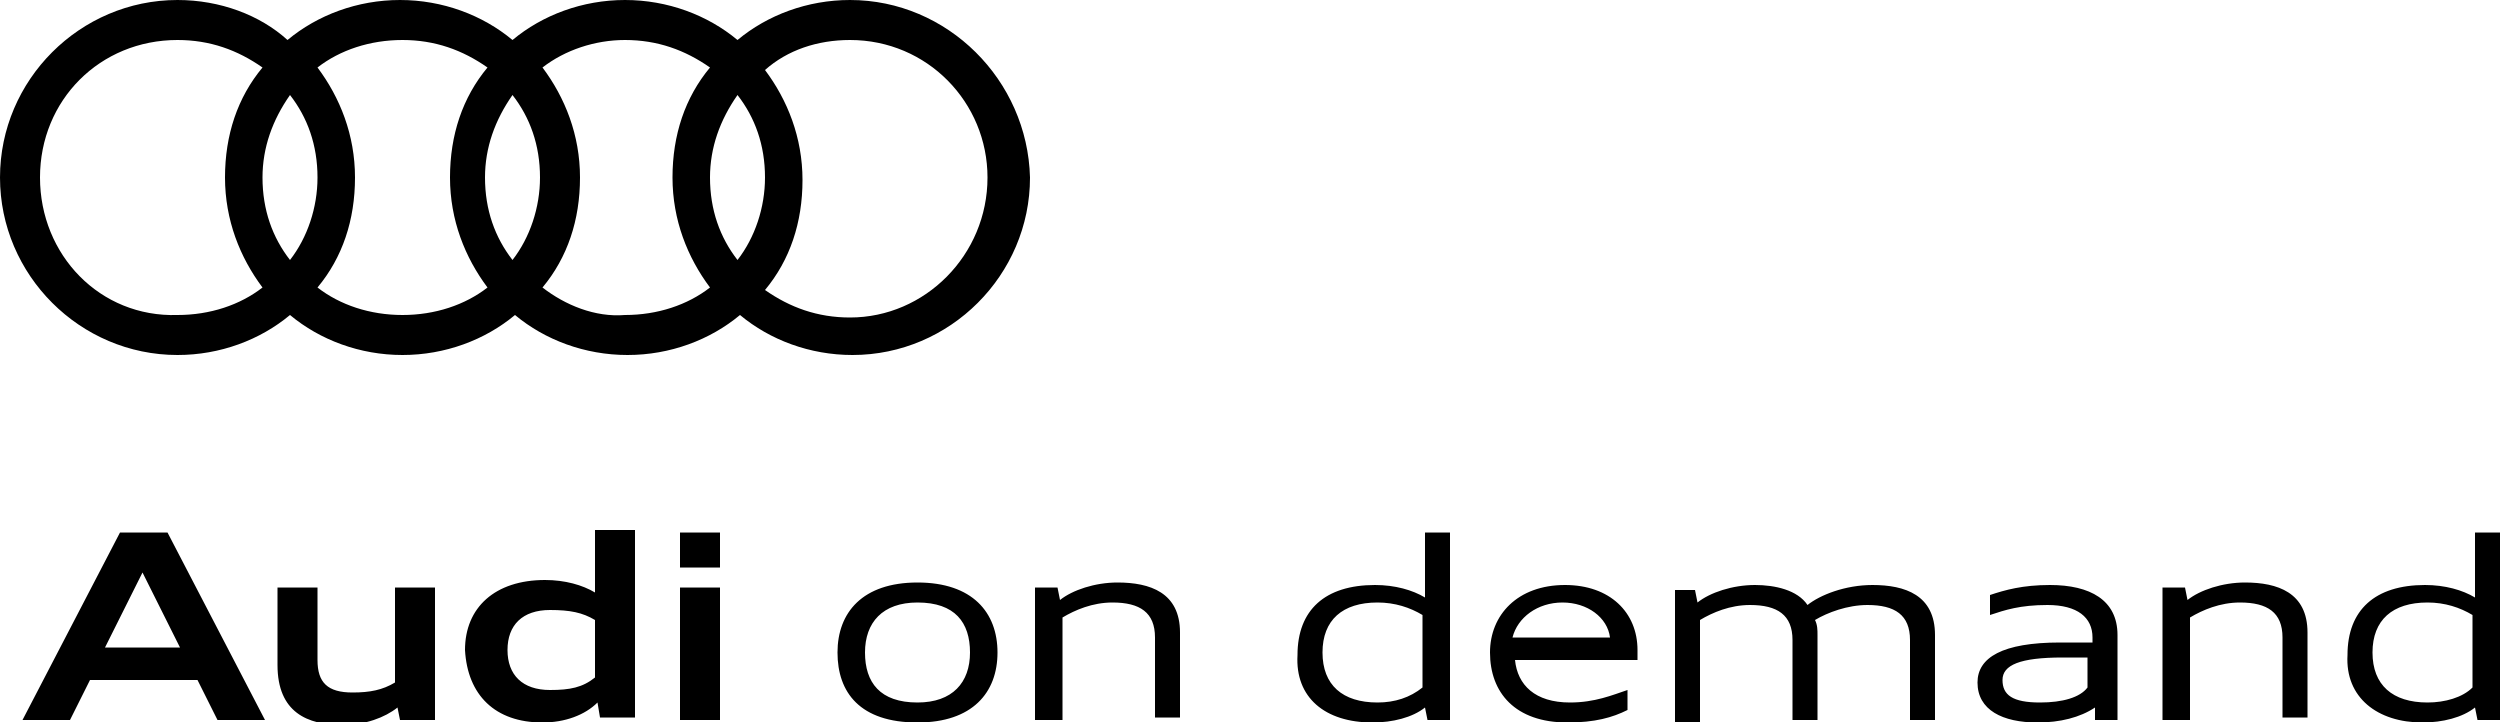
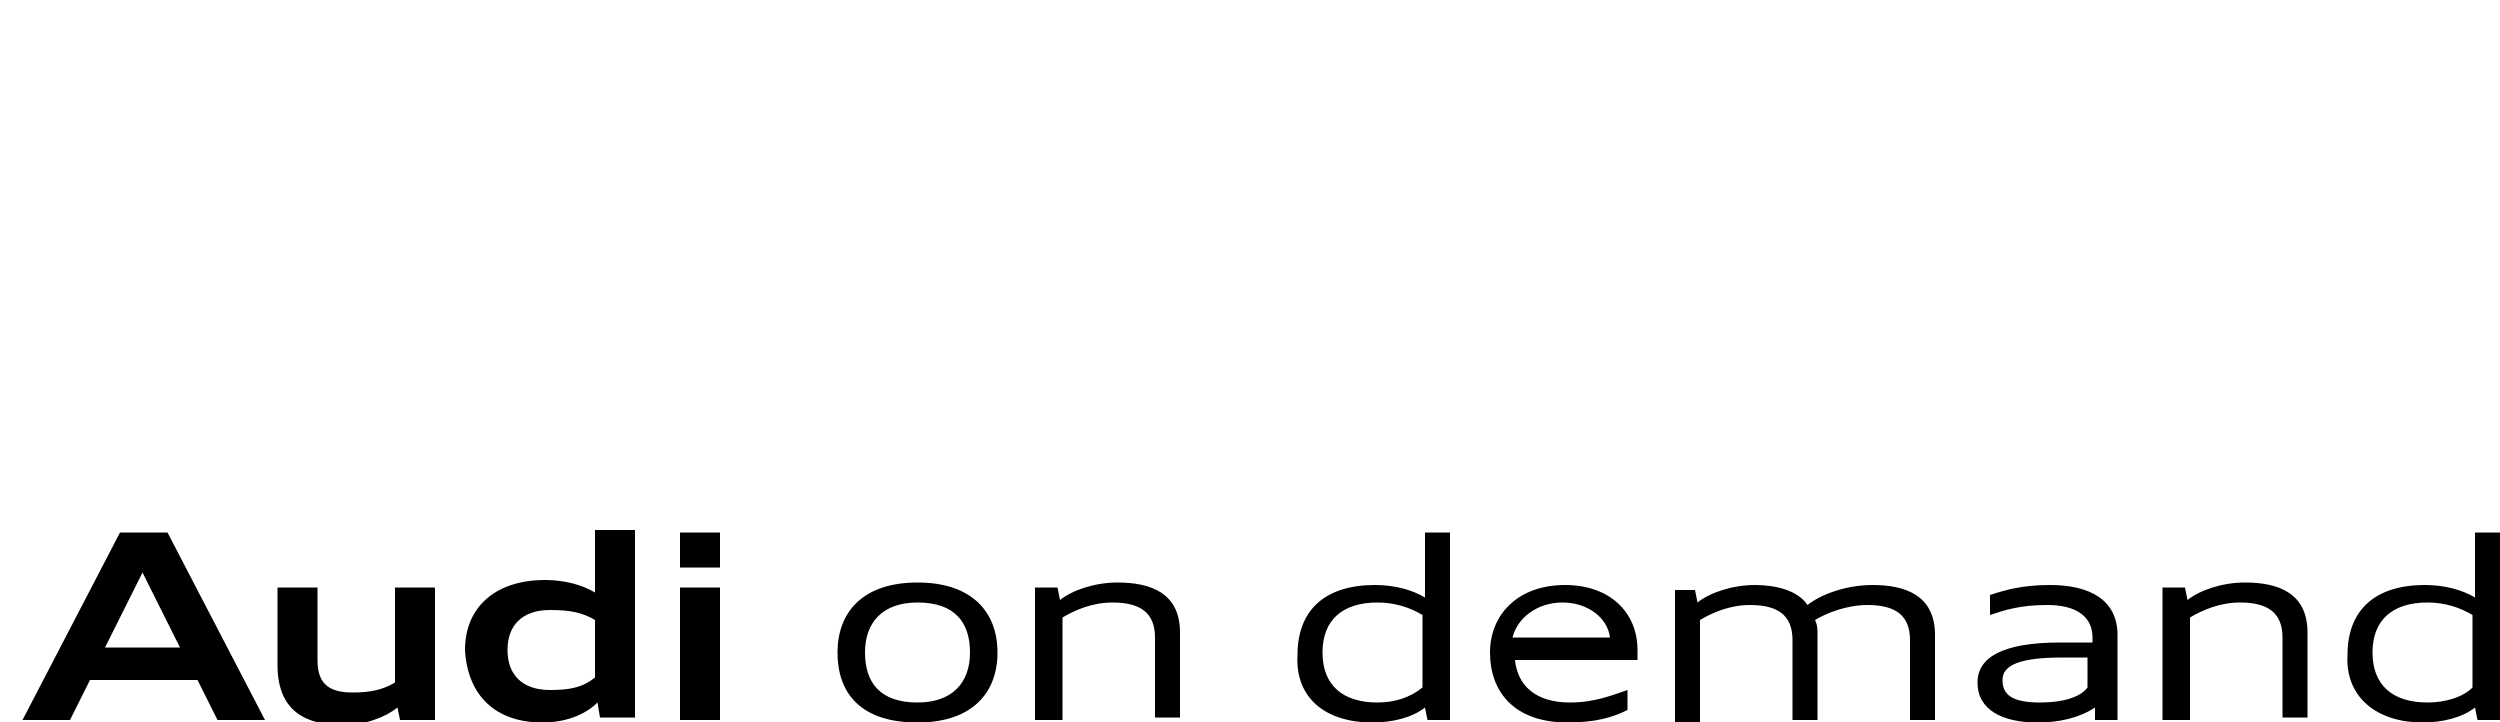
<svg xmlns="http://www.w3.org/2000/svg" version="1.1" id="Layer_1" x="0px" y="0px" viewBox="0 0 100 28.9" style="enable-background:new 0 0 100 28.9;" xml:space="preserve">
  <g>
-     <path d="M34,12.7c-1.3,0-2.4-0.4-3.4-1.1c1-1.2,1.5-2.7,1.5-4.4c0-1.7-0.6-3.2-1.5-4.4C31.5,2,32.7,1.6,34,1.6   c3.1,0,5.5,2.5,5.5,5.5C39.5,10.2,37,12.7,34,12.7 M21.7,11.5c1-1.2,1.5-2.7,1.5-4.4c0-1.7-0.6-3.2-1.5-4.4C22.6,2,23.8,1.6,25,1.6   c1.3,0,2.4,0.4,3.4,1.1c-1,1.2-1.5,2.7-1.5,4.4c0,1.7,0.6,3.2,1.5,4.4c-0.9,0.7-2.1,1.1-3.4,1.1C23.8,12.7,22.6,12.2,21.7,11.5    M12.7,11.5c1-1.2,1.5-2.7,1.5-4.4c0-1.7-0.6-3.2-1.5-4.4c0.9-0.7,2.1-1.1,3.4-1.1s2.4,0.4,3.4,1.1c-1,1.2-1.5,2.7-1.5,4.4   c0,1.7,0.6,3.2,1.5,4.4c-0.9,0.7-2.1,1.1-3.4,1.1S13.6,12.2,12.7,11.5 M1.6,7.1C1.6,4,4,1.6,7.1,1.6c1.3,0,2.4,0.4,3.4,1.1   C9.5,3.9,9,5.4,9,7.1c0,1.7,0.6,3.2,1.5,4.4c-0.9,0.7-2.1,1.1-3.4,1.1C4,12.7,1.6,10.2,1.6,7.1 M11.6,10.4c-0.7-0.9-1.1-2-1.1-3.3   c0-1.2,0.4-2.3,1.1-3.3c0.7,0.9,1.1,2,1.1,3.3C12.7,8.3,12.3,9.5,11.6,10.4 M20.5,10.4c-0.7-0.9-1.1-2-1.1-3.3   c0-1.2,0.4-2.3,1.1-3.3c0.7,0.9,1.1,2,1.1,3.3C21.6,8.3,21.2,9.5,20.5,10.4 M29.5,10.4c-0.7-0.9-1.1-2-1.1-3.3   c0-1.2,0.4-2.3,1.1-3.3c0.7,0.9,1.1,2,1.1,3.3C30.6,8.3,30.2,9.5,29.5,10.4 M34,0c-1.7,0-3.3,0.6-4.5,1.6C28.3,0.6,26.7,0,25,0   c-1.7,0-3.3,0.6-4.5,1.6c-1.2-1-2.8-1.6-4.5-1.6c-1.7,0-3.3,0.6-4.5,1.6C10.4,0.6,8.8,0,7.1,0C3.2,0,0,3.2,0,7.1   c0,3.9,3.2,7.1,7.1,7.1c1.7,0,3.3-0.6,4.5-1.6c1.2,1,2.8,1.6,4.5,1.6c1.7,0,3.3-0.6,4.5-1.6c1.2,1,2.8,1.6,4.5,1.6   c1.7,0,3.3-0.6,4.5-1.6c1.2,1,2.8,1.6,4.5,1.6c3.9,0,7.1-3.2,7.1-7.1C41.1,3.2,37.9,0,34,0" />
    <path d="M97.1,28.1c-1.4,0-2.2-0.7-2.2-2c0-1.3,0.8-2,2.2-2c0.7,0,1.3,0.2,1.8,0.5v2.9C98.5,27.9,97.8,28.1,97.1,28.1 M96.9,28.9   c0.8,0,1.6-0.2,2.1-0.6l0.1,0.5h0.9v-7.5h-1v2.6c-0.5-0.3-1.2-0.5-2-0.5c-2,0-3.1,1-3.1,2.8C93.8,27.9,95.1,28.9,96.9,28.9    M86.6,28.8h1v-4.1c0.5-0.3,1.2-0.6,2-0.6c1.1,0,1.7,0.4,1.7,1.4v3.2h1v-3.4c0-1.6-1.2-2-2.5-2c-0.9,0-1.8,0.3-2.3,0.7l-0.1-0.5   h-0.9V28.8z M81.6,28.1c-1.1,0-1.5-0.3-1.5-0.9c0-0.6,0.7-0.9,2.4-0.9h1v1.2C83.2,27.9,82.5,28.1,81.6,28.1 M83.8,28.8h0.9v-3.4   c0-1.4-1.1-2-2.7-2c-1.1,0-1.8,0.2-2.4,0.4v0.8c0.6-0.2,1.2-0.4,2.3-0.4c1.2,0,1.8,0.5,1.8,1.3v0.2c-0.4,0-0.9,0-1.3,0   c-2.3,0-3.3,0.6-3.3,1.6c0,1.1,1,1.6,2.4,1.6c0.9,0,1.7-0.2,2.3-0.6L83.8,28.8z M71.7,28.8h1v-3.4c0-0.2,0-0.4-0.1-0.6   c0.5-0.3,1.3-0.6,2.1-0.6c1.1,0,1.7,0.4,1.7,1.4v3.2h1v-3.4c0-1.6-1.2-2-2.5-2c-1.1,0-2.1,0.4-2.6,0.8c-0.4-0.6-1.3-0.8-2.1-0.8   c-0.9,0-1.8,0.3-2.3,0.7l-0.1-0.5H67v5.3h1v-4.1c0.5-0.3,1.2-0.6,2-0.6c1.1,0,1.7,0.4,1.7,1.4V28.8z M62.5,24.1   c1,0,1.8,0.6,1.9,1.4h-3.9C60.7,24.7,61.5,24.1,62.5,24.1 M62.7,28.9c1.1,0,1.8-0.2,2.4-0.5v-0.8c-0.6,0.2-1.3,0.5-2.3,0.5   c-1.4,0-2.1-0.7-2.2-1.7h4.9c0-0.1,0-0.3,0-0.4c0-1.5-1.1-2.6-2.9-2.6c-1.9,0-3,1.2-3,2.7C59.6,27.7,60.6,28.9,62.7,28.9    M55.1,28.1c-1.4,0-2.2-0.7-2.2-2c0-1.3,0.8-2,2.2-2c0.7,0,1.3,0.2,1.8,0.5v2.9C56.4,27.9,55.8,28.1,55.1,28.1 M54.9,28.9   c0.8,0,1.6-0.2,2.1-0.6l0.1,0.5H58v-7.5h-1v2.6c-0.5-0.3-1.2-0.5-2-0.5c-2,0-3.1,1-3.1,2.8C51.8,27.9,53,28.9,54.9,28.9 M41.5,28.8   h1v-4.1c0.5-0.3,1.2-0.6,2-0.6c1.1,0,1.7,0.4,1.7,1.4v3.2h1v-3.4c0-1.6-1.2-2-2.5-2c-0.9,0-1.8,0.3-2.3,0.7l-0.1-0.5h-0.9V28.8z    M36.7,28.1c-1.5,0-2.1-0.8-2.1-2c0-1.2,0.7-2,2.1-2c1.5,0,2.1,0.8,2.1,2C38.8,27.3,38.1,28.1,36.7,28.1 M36.7,28.9   c2.2,0,3.2-1.2,3.2-2.8c0-1.6-1-2.8-3.2-2.8c-2.2,0-3.2,1.2-3.2,2.8C33.5,27.7,34.4,28.9,36.7,28.9 M27.2,22.7h1.6v-1.4h-1.6V22.7z    M27.2,28.8h1.6v-5.3h-1.6V28.8z M22,27.6c-1.1,0-1.7-0.6-1.7-1.6c0-1,0.6-1.6,1.7-1.6c0.8,0,1.3,0.1,1.8,0.4v2.3   C23.3,27.5,22.8,27.6,22,27.6 M21.7,28.9c0.9,0,1.7-0.3,2.2-0.8l0.1,0.6h1.4v-7.5h-1.6v2.5c-0.5-0.3-1.2-0.5-2-0.5   c-2,0-3.2,1.1-3.2,2.8C18.7,27.8,19.8,28.9,21.7,28.9 M16,28.8h1.4v-5.3h-1.6v3.8c-0.5,0.3-1,0.4-1.7,0.4c-1,0-1.4-0.4-1.4-1.3   v-2.9h-1.6v3.1c0,1.9,1.2,2.4,2.6,2.4c0.9,0,1.7-0.3,2.2-0.7L16,28.8z M5.7,22.9l1.5,3H4.2L5.7,22.9z M0.9,28.8h1.9l0.8-1.6h4.3   l0.8,1.6h1.9l-3.9-7.5H4.8L0.9,28.8z" />
  </g>
</svg>